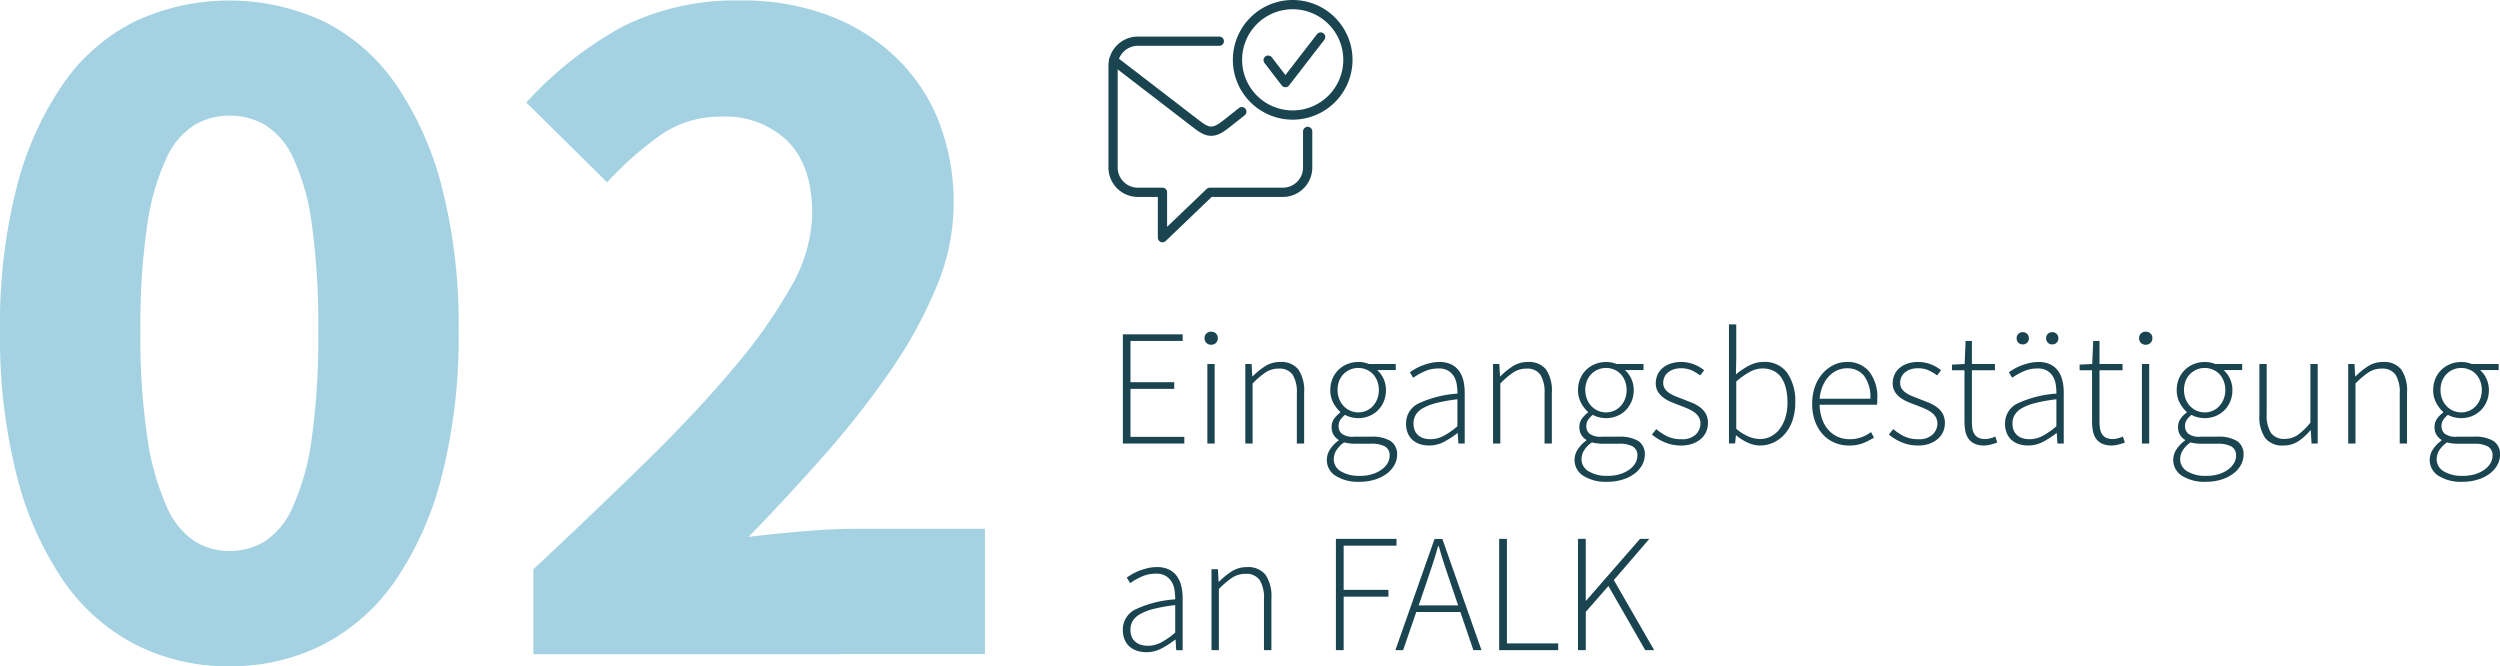
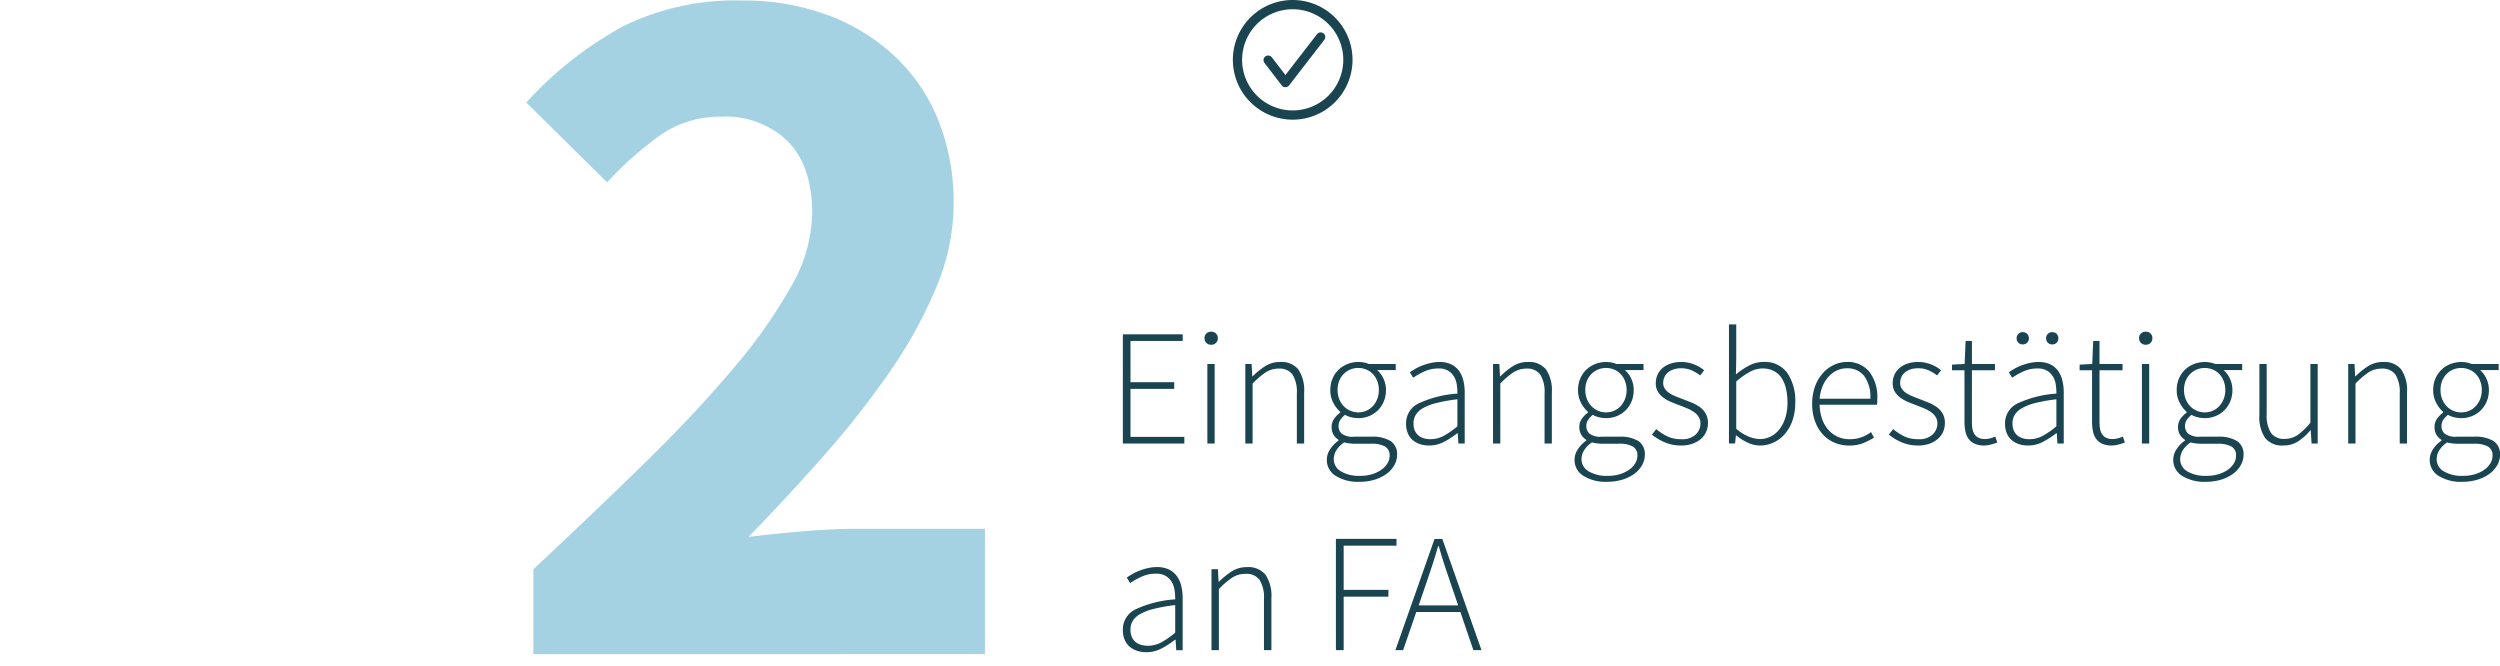
<svg xmlns="http://www.w3.org/2000/svg" width="277.8" height="74.031" viewBox="0 0 277.8 74.031">
  <g id="Gruppe_829" data-name="Gruppe 829" transform="translate(-1224.008 -2299.945)">
-     <path id="Pfad_371" data-name="Pfad 371" d="M480.849,225.216a22.6,22.6,0,0,1-10.44-2.412,22.048,22.048,0,0,1-8.027-7.13A36.461,36.461,0,0,1,457.219,204a62.648,62.648,0,0,1-1.852-16.053,61.323,61.323,0,0,1,1.852-15.939,35.868,35.868,0,0,1,5.163-11.507,21.234,21.234,0,0,1,8.027-6.961,24.845,24.845,0,0,1,20.879,0,21.249,21.249,0,0,1,8.027,6.961,35.915,35.915,0,0,1,5.163,11.507,61.323,61.323,0,0,1,1.852,15.939A62.648,62.648,0,0,1,504.479,204a36.508,36.508,0,0,1-5.163,11.674,22.064,22.064,0,0,1-8.027,7.13,22.6,22.6,0,0,1-10.44,2.412m0-12.8a7.547,7.547,0,0,0,3.929-1.067,8.7,8.7,0,0,0,3.143-3.871A27.448,27.448,0,0,0,490,199.958a81.062,81.062,0,0,0,.73-12.012,79.931,79.931,0,0,0-.73-11.955,24.908,24.908,0,0,0-2.076-7.3,8.386,8.386,0,0,0-3.143-3.649,7.88,7.88,0,0,0-3.929-1.01,7.652,7.652,0,0,0-3.816,1.01,8.366,8.366,0,0,0-3.143,3.649,25.835,25.835,0,0,0-2.132,7.3,74.161,74.161,0,0,0-.786,11.955,75.209,75.209,0,0,0,.786,12.012,28.532,28.532,0,0,0,2.132,7.522,8.681,8.681,0,0,0,3.143,3.871,7.333,7.333,0,0,0,3.816,1.067" transform="translate(768.641 2148.761)" fill="#a4d2e2" />
    <path id="Pfad_372" data-name="Pfad 372" d="M512.1,223.869v-9.43q6.846-6.4,12.517-11.955t9.765-10.44a56.911,56.911,0,0,0,6.4-9.093,16.787,16.787,0,0,0,2.3-8.026q0-5.275-2.695-8.026a9.9,9.9,0,0,0-7.408-2.75,11.583,11.583,0,0,0-6.961,2.189,38.379,38.379,0,0,0-5.724,5.107l-8.981-8.869a41.008,41.008,0,0,1,10.777-8.476,28.113,28.113,0,0,1,13.133-2.862,27.08,27.08,0,0,1,9.6,1.628,22.039,22.039,0,0,1,7.465,4.6,20.081,20.081,0,0,1,4.827,7.128,24.609,24.609,0,0,1,1.684,9.318,24.057,24.057,0,0,1-1.908,9.149,49.987,49.987,0,0,1-5.109,9.317,98.616,98.616,0,0,1-7.3,9.318q-4.1,4.659-8.474,9.149,2.694-.337,6.005-.618t5.894-.28h14.37v13.92Z" transform="translate(771.177 2148.761)" fill="#a4d2e2" />
    <path id="Pfad_382" data-name="Pfad 382" d="M577.335,220.924a3.325,3.325,0,0,1-1.012-.149,2.416,2.416,0,0,1-.826-.451,2.065,2.065,0,0,1-.562-.769,2.724,2.724,0,0,1-.207-1.107,2.473,2.473,0,0,1,1.4-2.279,12.353,12.353,0,0,1,4.419-1.116,7.225,7.225,0,0,0-.075-1.022,2.441,2.441,0,0,0-.319-.919,1.936,1.936,0,0,0-.656-.658,2.068,2.068,0,0,0-1.088-.253,3.8,3.8,0,0,0-1.651.356,7.811,7.811,0,0,0-1.22.694l-.375-.619q.245-.169.591-.375a5.342,5.342,0,0,1,.779-.375,7.172,7.172,0,0,1,.938-.291,4.473,4.473,0,0,1,1.051-.122,2.969,2.969,0,0,1,1.333.272,2.384,2.384,0,0,1,.881.741,3.072,3.072,0,0,1,.487,1.1,5.836,5.836,0,0,1,.151,1.36v5.76h-.713l-.074-1.163h-.057a9.9,9.9,0,0,1-1.492.966,3.572,3.572,0,0,1-1.7.422m.151-.713a3.177,3.177,0,0,0,1.5-.375,8.938,8.938,0,0,0,1.557-1.087V215.69a19.072,19.072,0,0,0-2.345.413,6.117,6.117,0,0,0-1.539.581,2.238,2.238,0,0,0-.835.769,1.858,1.858,0,0,0-.253.956,2.042,2.042,0,0,0,.149.826,1.476,1.476,0,0,0,.413.553,1.707,1.707,0,0,0,.609.319,2.586,2.586,0,0,0,.741.1" transform="translate(774.051 2151.491)" fill="#194450" />
    <path id="Pfad_383" data-name="Pfad 383" d="M584.15,220.7v-9h.713l.075,1.388h.056a8.16,8.16,0,0,1,1.425-1.154,3.076,3.076,0,0,1,1.67-.46,2.448,2.448,0,0,1,2.062.845,4.231,4.231,0,0,1,.657,2.608V220.7h-.826v-5.666a3.757,3.757,0,0,0-.479-2.129,1.8,1.8,0,0,0-1.585-.685,2.653,2.653,0,0,0-1.464.422,8.9,8.9,0,0,0-1.482,1.266V220.7Z" transform="translate(774.478 2151.491)" fill="#194450" />
    <path id="Pfad_384" data-name="Pfad 384" d="M597.377,220.835V208.472h6.734v.751h-5.872v4.915h4.972v.751h-4.972v5.947Z" transform="translate(775.077 2151.355)" fill="#194450" />
    <path id="Pfad_385" data-name="Pfad 385" d="M603.7,220.835l4.353-12.362h.862l4.352,12.362h-.9l-1.445-4.24h-4.9l-1.463,4.24Zm3.376-7.279-.788,2.308h4.389l-.787-2.308q-.376-1.107-.713-2.12t-.656-2.158h-.075q-.32,1.145-.656,2.158t-.713,2.12" transform="translate(775.363 2151.355)" fill="#194450" />
-     <path id="Pfad_386" data-name="Pfad 386" d="M614.731,220.835V208.472h.862v11.613h5.7v.751Z" transform="translate(775.864 2151.355)" fill="#194450" />
-     <path id="Pfad_387" data-name="Pfad 387" d="M623.112,220.835V208.472h.862v6.867h.038L630,208.472h1.032l-3.939,4.577,4.483,7.786h-.994l-4.09-7.129-2.514,2.87v4.259Z" transform="translate(776.244 2151.355)" fill="#194450" />
    <g id="Gruppe_800" data-name="Gruppe 800" transform="translate(1224.008 2300)">
-       <path id="Pfad_388" data-name="Pfad 388" d="M587.994,163.3l-1.827,1.444c-1.323,1.046-1.983.9-3.145,0l-9.269-7.129" transform="translate(-450.002 -150.95)" fill="none" stroke="#194450" stroke-linecap="round" stroke-linejoin="round" stroke-width="1.027" />
-       <path id="Pfad_389" data-name="Pfad 389" d="M595.312,165.59v4.02a2.755,2.755,0,0,1-2.746,2.746H584.44l-5.262,5.044v-5.044h-2.745a2.755,2.755,0,0,1-2.746-2.746v-11.3a2.755,2.755,0,0,1,2.746-2.746h9.059" transform="translate(-450.004 -151.042)" fill="none" stroke="#194450" stroke-linecap="round" stroke-linejoin="round" stroke-width="1.027" />
      <path id="Pfad_390" data-name="Pfad 390" d="M593.048,151.678a6.135,6.135,0,1,1-6.134,6.134A6.134,6.134,0,0,1,593.048,151.678Z" transform="translate(-449.405 -151.219)" fill="none" stroke="#194450" stroke-linecap="round" stroke-linejoin="round" stroke-width="1.027" />
      <path id="Pfad_391" data-name="Pfad 391" d="M590.173,157.688l1.918,2.5,3.918-5.07" transform="translate(-449.257 -151.063)" fill="none" stroke="#194450" stroke-linecap="round" stroke-linejoin="round" stroke-width="1.027" />
    </g>
    <path id="Pfad_1296" data-name="Pfad 1296" d="M1.94-1.141V-13.275H8.587v.737h-5.8v4.585H7.648v.737H2.787v5.34H8.771v.737Zm9.39,0V-9.979h.81v8.838Zm.423-10.974a.73.73,0,0,1-.525-.2.683.683,0,0,1-.212-.516.7.7,0,0,1,.212-.543.749.749,0,0,1,.525-.193.749.749,0,0,1,.525.193.7.7,0,0,1,.212.543.683.683,0,0,1-.212.516A.73.73,0,0,1,11.754-12.115ZM15.547-1.141V-9.979h.7l.074,1.363h.055a8.035,8.035,0,0,1,1.4-1.132,3.016,3.016,0,0,1,1.639-.451,2.406,2.406,0,0,1,2.025.829,4.154,4.154,0,0,1,.644,2.559v5.671h-.81V-6.7a3.693,3.693,0,0,0-.47-2.09,1.763,1.763,0,0,0-1.556-.672,2.6,2.6,0,0,0-1.436.414,8.761,8.761,0,0,0-1.455,1.243v6.665ZM28.233,3.112a4.657,4.657,0,0,1-2.651-.663A2.057,2.057,0,0,1,24.606.663a2.106,2.106,0,0,1,.35-1.142,3.66,3.66,0,0,1,.957-.994v-.074a1.7,1.7,0,0,1-.552-.552,1.59,1.59,0,0,1-.221-.865,1.556,1.556,0,0,1,.331-1,3.075,3.075,0,0,1,.626-.617v-.074a3.544,3.544,0,0,1-.764-.994,2.957,2.957,0,0,1-.341-1.436,3.206,3.206,0,0,1,.239-1.252,2.965,2.965,0,0,1,.663-.985,3.021,3.021,0,0,1,.994-.644A3.219,3.219,0,0,1,28.1-10.2a3.113,3.113,0,0,1,.663.064,2.508,2.508,0,0,1,.5.157h3V-9.3H30.2a2.87,2.87,0,0,1,.7.948,2.938,2.938,0,0,1,.276,1.28,3.206,3.206,0,0,1-.239,1.252,3.037,3.037,0,0,1-.654.985,2.941,2.941,0,0,1-.976.644,3.149,3.149,0,0,1-1.206.23,3.371,3.371,0,0,1-.764-.092,2.51,2.51,0,0,1-.709-.276,2.771,2.771,0,0,0-.506.534,1.23,1.23,0,0,0-.212.737,1.1,1.1,0,0,0,.35.819,1.959,1.959,0,0,0,1.344.341h1.9a3.933,3.933,0,0,1,2.2.488A1.735,1.735,0,0,1,32.413.129a2.31,2.31,0,0,1-.295,1.114,3.008,3.008,0,0,1-.838.957,4.342,4.342,0,0,1-1.317.663A5.64,5.64,0,0,1,28.233,3.112ZM28.1-4.6a2.226,2.226,0,0,0,.875-.175,2.131,2.131,0,0,0,.727-.506,2.48,2.48,0,0,0,.5-.792,2.7,2.7,0,0,0,.184-1.013A2.7,2.7,0,0,0,30.2-8.1a2.345,2.345,0,0,0-.488-.773,2.137,2.137,0,0,0-.727-.488,2.293,2.293,0,0,0-.884-.175,2.272,2.272,0,0,0-.893.175,2.263,2.263,0,0,0-.727.488,2.288,2.288,0,0,0-.5.764A2.684,2.684,0,0,0,25.8-7.089a2.7,2.7,0,0,0,.184,1.013,2.4,2.4,0,0,0,.506.792,2.228,2.228,0,0,0,.737.506A2.226,2.226,0,0,0,28.1-4.6Zm.221,7.052a4.417,4.417,0,0,0,1.344-.193A3.514,3.514,0,0,0,30.7,1.75a2.366,2.366,0,0,0,.654-.709,1.609,1.609,0,0,0,.23-.819,1.1,1.1,0,0,0-.525-1.04,3.076,3.076,0,0,0-1.519-.3h-1.9q-.147,0-.451-.028a4.007,4.007,0,0,1-.654-.12,2.914,2.914,0,0,0-.884.9,1.9,1.9,0,0,0-.276.957,1.56,1.56,0,0,0,.764,1.344A3.887,3.887,0,0,0,28.325,2.449ZM35.967-.92a3.245,3.245,0,0,1-.994-.147,2.359,2.359,0,0,1-.81-.442,2.045,2.045,0,0,1-.552-.755,2.681,2.681,0,0,1-.2-1.086,2.428,2.428,0,0,1,1.372-2.237,12.14,12.14,0,0,1,4.336-1.1,6.964,6.964,0,0,0-.074-1,2.388,2.388,0,0,0-.313-.9,1.9,1.9,0,0,0-.644-.644,2.023,2.023,0,0,0-1.068-.249,3.728,3.728,0,0,0-1.62.35,7.812,7.812,0,0,0-1.2.681l-.368-.608q.239-.166.58-.368a5.205,5.205,0,0,1,.764-.368,7.064,7.064,0,0,1,.921-.285,4.39,4.39,0,0,1,1.031-.12,2.9,2.9,0,0,1,1.307.267,2.33,2.33,0,0,1,.865.727,3.023,3.023,0,0,1,.479,1.077,5.74,5.74,0,0,1,.147,1.335v5.653h-.7l-.074-1.142H39.1a9.8,9.8,0,0,1-1.464.948A3.51,3.51,0,0,1,35.967-.92Zm.147-.7a3.12,3.12,0,0,0,1.473-.368,8.755,8.755,0,0,0,1.528-1.068v-3a18.589,18.589,0,0,0-2.3.405,5.993,5.993,0,0,0-1.51.571,2.193,2.193,0,0,0-.819.755,1.821,1.821,0,0,0-.249.939,1.991,1.991,0,0,0,.147.81,1.453,1.453,0,0,0,.405.543,1.69,1.69,0,0,0,.6.313A2.54,2.54,0,0,0,36.114-1.62Zm6.96.479V-9.979h.7l.074,1.363H43.9a8.035,8.035,0,0,1,1.4-1.132,3.015,3.015,0,0,1,1.639-.451,2.406,2.406,0,0,1,2.025.829,4.154,4.154,0,0,1,.644,2.559v5.671H48.8V-6.7a3.693,3.693,0,0,0-.47-2.09,1.763,1.763,0,0,0-1.556-.672,2.6,2.6,0,0,0-1.436.414,8.761,8.761,0,0,0-1.455,1.243v6.665ZM55.76,3.112a4.657,4.657,0,0,1-2.651-.663A2.057,2.057,0,0,1,52.133.663a2.106,2.106,0,0,1,.35-1.142,3.66,3.66,0,0,1,.957-.994v-.074a1.7,1.7,0,0,1-.552-.552,1.59,1.59,0,0,1-.221-.865,1.556,1.556,0,0,1,.331-1,3.075,3.075,0,0,1,.626-.617v-.074a3.544,3.544,0,0,1-.764-.994,2.957,2.957,0,0,1-.341-1.436,3.206,3.206,0,0,1,.239-1.252,2.965,2.965,0,0,1,.663-.985,3.021,3.021,0,0,1,.994-.644,3.219,3.219,0,0,1,1.215-.23,3.113,3.113,0,0,1,.663.064,2.508,2.508,0,0,1,.5.157h3V-9.3H57.73a2.87,2.87,0,0,1,.7.948,2.938,2.938,0,0,1,.276,1.28,3.206,3.206,0,0,1-.239,1.252,3.037,3.037,0,0,1-.654.985,2.941,2.941,0,0,1-.976.644,3.149,3.149,0,0,1-1.206.23,3.371,3.371,0,0,1-.764-.092,2.51,2.51,0,0,1-.709-.276,2.771,2.771,0,0,0-.506.534,1.23,1.23,0,0,0-.212.737,1.1,1.1,0,0,0,.35.819,1.959,1.959,0,0,0,1.344.341h1.9a3.933,3.933,0,0,1,2.2.488A1.735,1.735,0,0,1,59.94.129a2.31,2.31,0,0,1-.295,1.114,3.008,3.008,0,0,1-.838.957,4.342,4.342,0,0,1-1.317.663A5.64,5.64,0,0,1,55.76,3.112ZM55.631-4.6a2.226,2.226,0,0,0,.875-.175,2.131,2.131,0,0,0,.727-.506,2.48,2.48,0,0,0,.5-.792,2.7,2.7,0,0,0,.184-1.013A2.7,2.7,0,0,0,57.73-8.1a2.345,2.345,0,0,0-.488-.773,2.137,2.137,0,0,0-.727-.488,2.293,2.293,0,0,0-.884-.175,2.272,2.272,0,0,0-.893.175,2.263,2.263,0,0,0-.727.488,2.288,2.288,0,0,0-.5.764,2.684,2.684,0,0,0-.184,1.022,2.7,2.7,0,0,0,.184,1.013,2.4,2.4,0,0,0,.506.792,2.228,2.228,0,0,0,.737.506A2.226,2.226,0,0,0,55.631-4.6Zm.221,7.052A4.417,4.417,0,0,0,57.2,2.256a3.514,3.514,0,0,0,1.031-.506,2.366,2.366,0,0,0,.654-.709,1.609,1.609,0,0,0,.23-.819,1.1,1.1,0,0,0-.525-1.04,3.076,3.076,0,0,0-1.519-.3h-1.9q-.147,0-.451-.028a4.007,4.007,0,0,1-.654-.12,2.914,2.914,0,0,0-.884.9,1.9,1.9,0,0,0-.276.957,1.56,1.56,0,0,0,.764,1.344A3.887,3.887,0,0,0,55.852,2.449Zm8.12-3.37a4.536,4.536,0,0,1-1.823-.359,5.69,5.69,0,0,1-1.418-.856l.479-.608a6.207,6.207,0,0,0,1.215.8,3.563,3.563,0,0,0,1.6.322A2.138,2.138,0,0,0,65.6-2.145a1.678,1.678,0,0,0,.525-1.224,1.338,1.338,0,0,0-.193-.718,1.821,1.821,0,0,0-.506-.534,3.938,3.938,0,0,0-.69-.387q-.377-.166-.764-.313-.5-.184-1-.387a4.434,4.434,0,0,1-.911-.488,2.376,2.376,0,0,1-.654-.681,1.783,1.783,0,0,1-.249-.967,2.3,2.3,0,0,1,.184-.911,2.073,2.073,0,0,1,.552-.755,2.692,2.692,0,0,1,.893-.506,3.7,3.7,0,0,1,1.224-.184,3.8,3.8,0,0,1,1.372.258,3.958,3.958,0,0,1,1.151.663l-.442.571a5.208,5.208,0,0,0-.939-.562,2.784,2.784,0,0,0-1.178-.23,2.522,2.522,0,0,0-.884.138A1.945,1.945,0,0,0,62.472-9a1.377,1.377,0,0,0-.368.516,1.555,1.555,0,0,0-.12.589,1.167,1.167,0,0,0,.175.654,1.708,1.708,0,0,0,.47.47,3.65,3.65,0,0,0,.672.359q.377.157.764.3l1.031.405a4.325,4.325,0,0,1,.93.5,2.376,2.376,0,0,1,.672.727,2.074,2.074,0,0,1,.258,1.077,2.382,2.382,0,0,1-.193.948,2.2,2.2,0,0,1-.58.792,2.928,2.928,0,0,1-.939.543A3.679,3.679,0,0,1,63.972-.92Zm8.783,0a3.307,3.307,0,0,1-1.335-.3A5.647,5.647,0,0,1,70.1-2.043h-.037l-.092.9h-.681V-14.38h.81v3.83l-.037,1.731A8.144,8.144,0,0,1,71.522-9.8a3.41,3.41,0,0,1,1.6-.405,3.056,3.056,0,0,1,2.651,1.224,5.5,5.5,0,0,1,.884,3.287,5.99,5.99,0,0,1-.313,2.007,4.529,4.529,0,0,1-.856,1.5,3.7,3.7,0,0,1-1.252.939A3.542,3.542,0,0,1,72.755-.92Zm-.037-.718a2.65,2.65,0,0,0,1.234-.295,2.864,2.864,0,0,0,.976-.829,4.094,4.094,0,0,0,.635-1.28,5.57,5.57,0,0,0,.23-1.648,6.91,6.91,0,0,0-.157-1.51,3.629,3.629,0,0,0-.488-1.206,2.332,2.332,0,0,0-.865-.792,2.7,2.7,0,0,0-1.289-.285,2.967,2.967,0,0,0-1.381.377A7.827,7.827,0,0,0,70.1-8.028V-2.78a4.936,4.936,0,0,0,1.418.884A3.452,3.452,0,0,0,72.718-1.638Zm9.906.718a4.073,4.073,0,0,1-1.593-.313,3.693,3.693,0,0,1-1.3-.911A4.4,4.4,0,0,1,78.859-3.6a5.487,5.487,0,0,1-.322-1.943,5.563,5.563,0,0,1,.322-1.952,4.47,4.47,0,0,1,.865-1.464,3.866,3.866,0,0,1,1.234-.921,3.338,3.338,0,0,1,1.427-.322,3.08,3.08,0,0,1,2.486,1.068,4.547,4.547,0,0,1,.9,3.02v.331a1.524,1.524,0,0,1-.037.331H79.365a5.138,5.138,0,0,0,.258,1.537A3.639,3.639,0,0,0,80.3-2.7a3.068,3.068,0,0,0,1.04.792A3.166,3.166,0,0,0,82.7-1.62,3.764,3.764,0,0,0,84-1.832a4.248,4.248,0,0,0,1.077-.58l.331.626a10.925,10.925,0,0,1-1.169.589A4.061,4.061,0,0,1,82.624-.92ZM79.365-6.113H85a3.916,3.916,0,0,0-.7-2.55A2.342,2.342,0,0,0,82.4-9.5a2.635,2.635,0,0,0-1.086.23,2.878,2.878,0,0,0-.93.672,3.619,3.619,0,0,0-.681,1.068A4.71,4.71,0,0,0,79.365-6.113ZM90.3-.92a4.536,4.536,0,0,1-1.823-.359,5.69,5.69,0,0,1-1.418-.856l.479-.608a6.207,6.207,0,0,0,1.215.8,3.563,3.563,0,0,0,1.6.322,2.138,2.138,0,0,0,1.574-.525,1.678,1.678,0,0,0,.525-1.224,1.338,1.338,0,0,0-.193-.718,1.821,1.821,0,0,0-.506-.534,3.938,3.938,0,0,0-.69-.387q-.377-.166-.764-.313-.5-.184-1-.387a4.435,4.435,0,0,1-.911-.488,2.376,2.376,0,0,1-.654-.681,1.783,1.783,0,0,1-.249-.967,2.3,2.3,0,0,1,.184-.911,2.073,2.073,0,0,1,.552-.755,2.692,2.692,0,0,1,.893-.506,3.7,3.7,0,0,1,1.224-.184,3.8,3.8,0,0,1,1.372.258,3.958,3.958,0,0,1,1.151.663l-.442.571a5.208,5.208,0,0,0-.939-.562A2.784,2.784,0,0,0,90.3-9.5a2.522,2.522,0,0,0-.884.138A1.945,1.945,0,0,0,88.8-9a1.377,1.377,0,0,0-.368.516,1.555,1.555,0,0,0-.12.589,1.167,1.167,0,0,0,.175.654,1.708,1.708,0,0,0,.47.47,3.65,3.65,0,0,0,.672.359q.377.157.764.3l1.031.405a4.325,4.325,0,0,1,.93.5,2.376,2.376,0,0,1,.672.727,2.074,2.074,0,0,1,.258,1.077,2.382,2.382,0,0,1-.193.948,2.2,2.2,0,0,1-.58.792,2.928,2.928,0,0,1-.939.543A3.679,3.679,0,0,1,90.3-.92Zm7.365,0A2.576,2.576,0,0,1,96.6-1.114a1.71,1.71,0,0,1-.681-.543,2.121,2.121,0,0,1-.359-.847,5.448,5.448,0,0,1-.1-1.086V-9.28H94.077v-.626l1.4-.074.11-2.559h.7v2.559h2.559v.7H96.287v5.763a4.129,4.129,0,0,0,.064.764,1.579,1.579,0,0,0,.23.589,1.111,1.111,0,0,0,.451.387,1.721,1.721,0,0,0,.746.138,2.145,2.145,0,0,0,.562-.083,3.489,3.489,0,0,0,.543-.193l.221.663a6.216,6.216,0,0,1-.773.239A2.932,2.932,0,0,1,97.668-.92Zm4.861,0a3.245,3.245,0,0,1-.994-.147,2.359,2.359,0,0,1-.81-.442,2.045,2.045,0,0,1-.552-.755,2.681,2.681,0,0,1-.2-1.086,2.428,2.428,0,0,1,1.372-2.237,12.14,12.14,0,0,1,4.336-1.1,6.964,6.964,0,0,0-.074-1,2.388,2.388,0,0,0-.313-.9,1.9,1.9,0,0,0-.644-.644,2.023,2.023,0,0,0-1.068-.249,3.728,3.728,0,0,0-1.62.35,7.812,7.812,0,0,0-1.2.681l-.368-.608q.239-.166.58-.368a5.206,5.206,0,0,1,.764-.368,7.064,7.064,0,0,1,.921-.285,4.39,4.39,0,0,1,1.031-.12A2.9,2.9,0,0,1,105-9.933a2.33,2.33,0,0,1,.865.727,3.023,3.023,0,0,1,.479,1.077,5.74,5.74,0,0,1,.147,1.335v5.653h-.7l-.074-1.142h-.055a9.8,9.8,0,0,1-1.464.948A3.51,3.51,0,0,1,102.529-.92Zm.147-.7a3.12,3.12,0,0,0,1.473-.368,8.755,8.755,0,0,0,1.528-1.068v-3a18.589,18.589,0,0,0-2.3.405,5.993,5.993,0,0,0-1.51.571,2.193,2.193,0,0,0-.819.755,1.821,1.821,0,0,0-.249.939,1.991,1.991,0,0,0,.147.81,1.453,1.453,0,0,0,.405.543,1.69,1.69,0,0,0,.6.313A2.54,2.54,0,0,0,102.676-1.62Zm-.737-10.532a.661.661,0,0,1-.488-.193.661.661,0,0,1-.193-.488.661.661,0,0,1,.193-.488.661.661,0,0,1,.488-.193.661.661,0,0,1,.488.193.661.661,0,0,1,.193.488.661.661,0,0,1-.193.488A.661.661,0,0,1,101.939-12.152Zm3.277,0a.661.661,0,0,1-.488-.193.661.661,0,0,1-.193-.488.661.661,0,0,1,.193-.488.661.661,0,0,1,.488-.193.661.661,0,0,1,.488.193.661.661,0,0,1,.193.488.661.661,0,0,1-.193.488A.661.661,0,0,1,105.217-12.152ZM111.845-.92a2.576,2.576,0,0,1-1.068-.193,1.71,1.71,0,0,1-.681-.543,2.121,2.121,0,0,1-.359-.847,5.447,5.447,0,0,1-.1-1.086V-9.28h-1.381v-.626l1.4-.074.11-2.559h.7v2.559h2.559v.7h-2.559v5.763a4.129,4.129,0,0,0,.064.764,1.579,1.579,0,0,0,.23.589,1.111,1.111,0,0,0,.451.387,1.721,1.721,0,0,0,.746.138,2.145,2.145,0,0,0,.562-.083,3.489,3.489,0,0,0,.543-.193l.221.663a6.216,6.216,0,0,1-.773.239A2.932,2.932,0,0,1,111.845-.92Zm3.333-.221V-9.979h.81v8.838Zm.424-10.974a.73.73,0,0,1-.525-.2.683.683,0,0,1-.212-.516.7.7,0,0,1,.212-.543.749.749,0,0,1,.525-.193.749.749,0,0,1,.525.193.7.7,0,0,1,.212.543.683.683,0,0,1-.212.516A.73.73,0,0,1,115.6-12.115Zm6.684,15.227a4.657,4.657,0,0,1-2.651-.663,2.057,2.057,0,0,1-.976-1.786,2.106,2.106,0,0,1,.35-1.142,3.66,3.66,0,0,1,.957-.994v-.074a1.7,1.7,0,0,1-.552-.552,1.59,1.59,0,0,1-.221-.865,1.556,1.556,0,0,1,.331-1,3.075,3.075,0,0,1,.626-.617v-.074a3.544,3.544,0,0,1-.764-.994,2.957,2.957,0,0,1-.341-1.436,3.206,3.206,0,0,1,.239-1.252,2.965,2.965,0,0,1,.663-.985,3.021,3.021,0,0,1,.994-.644,3.219,3.219,0,0,1,1.215-.23,3.113,3.113,0,0,1,.663.064,2.508,2.508,0,0,1,.5.157h3V-9.3h-2.062a2.87,2.87,0,0,1,.7.948,2.938,2.938,0,0,1,.276,1.28,3.206,3.206,0,0,1-.239,1.252,3.037,3.037,0,0,1-.654.985,2.941,2.941,0,0,1-.976.644,3.149,3.149,0,0,1-1.206.23,3.371,3.371,0,0,1-.764-.092,2.51,2.51,0,0,1-.709-.276,2.771,2.771,0,0,0-.506.534,1.23,1.23,0,0,0-.212.737,1.1,1.1,0,0,0,.35.819,1.959,1.959,0,0,0,1.344.341h1.9a3.933,3.933,0,0,1,2.2.488,1.735,1.735,0,0,1,.709,1.537,2.31,2.31,0,0,1-.295,1.114,3.008,3.008,0,0,1-.838.957,4.342,4.342,0,0,1-1.317.663A5.64,5.64,0,0,1,122.285,3.112ZM122.157-4.6a2.226,2.226,0,0,0,.875-.175,2.131,2.131,0,0,0,.727-.506,2.48,2.48,0,0,0,.5-.792,2.7,2.7,0,0,0,.184-1.013,2.7,2.7,0,0,0-.184-1.013,2.345,2.345,0,0,0-.488-.773,2.137,2.137,0,0,0-.727-.488,2.293,2.293,0,0,0-.884-.175,2.272,2.272,0,0,0-.893.175,2.263,2.263,0,0,0-.727.488,2.288,2.288,0,0,0-.5.764,2.684,2.684,0,0,0-.184,1.022,2.7,2.7,0,0,0,.184,1.013,2.4,2.4,0,0,0,.506.792,2.228,2.228,0,0,0,.737.506A2.226,2.226,0,0,0,122.157-4.6Zm.221,7.052a4.417,4.417,0,0,0,1.344-.193,3.514,3.514,0,0,0,1.031-.506,2.366,2.366,0,0,0,.654-.709,1.609,1.609,0,0,0,.23-.819,1.1,1.1,0,0,0-.525-1.04,3.076,3.076,0,0,0-1.519-.3h-1.9q-.147,0-.451-.028a4.007,4.007,0,0,1-.654-.12,2.914,2.914,0,0,0-.884.9,1.9,1.9,0,0,0-.276.957,1.56,1.56,0,0,0,.764,1.344A3.887,3.887,0,0,0,122.377,2.449ZM130.9-.92a2.406,2.406,0,0,1-2.025-.829,4.154,4.154,0,0,1-.644-2.559V-9.979h.81v5.561a3.693,3.693,0,0,0,.47,2.09,1.743,1.743,0,0,0,1.537.672,2.52,2.52,0,0,0,1.436-.433A7.039,7.039,0,0,0,133.9-3.461V-9.979h.81v8.838h-.681l-.092-1.473H133.9a6.025,6.025,0,0,1-1.363,1.234A2.97,2.97,0,0,1,130.9-.92Zm7.2-.221V-9.979h.7l.074,1.363h.055a8.034,8.034,0,0,1,1.4-1.132,3.015,3.015,0,0,1,1.639-.451,2.406,2.406,0,0,1,2.025.829,4.154,4.154,0,0,1,.644,2.559v5.671h-.81V-6.7a3.693,3.693,0,0,0-.47-2.09,1.763,1.763,0,0,0-1.556-.672,2.6,2.6,0,0,0-1.436.414,8.76,8.76,0,0,0-1.455,1.243v6.665Zm12.686,4.253a4.657,4.657,0,0,1-2.651-.663,2.057,2.057,0,0,1-.976-1.786,2.106,2.106,0,0,1,.35-1.142,3.66,3.66,0,0,1,.957-.994v-.074a1.7,1.7,0,0,1-.552-.552,1.59,1.59,0,0,1-.221-.865,1.556,1.556,0,0,1,.331-1,3.076,3.076,0,0,1,.626-.617v-.074a3.544,3.544,0,0,1-.764-.994,2.957,2.957,0,0,1-.341-1.436,3.206,3.206,0,0,1,.239-1.252,2.965,2.965,0,0,1,.663-.985,3.021,3.021,0,0,1,.994-.644,3.219,3.219,0,0,1,1.215-.23,3.113,3.113,0,0,1,.663.064,2.508,2.508,0,0,1,.5.157h3V-9.3h-2.062a2.87,2.87,0,0,1,.7.948,2.938,2.938,0,0,1,.276,1.28,3.206,3.206,0,0,1-.239,1.252,3.037,3.037,0,0,1-.654.985,2.941,2.941,0,0,1-.976.644,3.149,3.149,0,0,1-1.206.23,3.371,3.371,0,0,1-.764-.092,2.51,2.51,0,0,1-.709-.276,2.771,2.771,0,0,0-.506.534,1.23,1.23,0,0,0-.212.737,1.1,1.1,0,0,0,.35.819,1.959,1.959,0,0,0,1.344.341h1.9a3.933,3.933,0,0,1,2.2.488,1.735,1.735,0,0,1,.709,1.537,2.31,2.31,0,0,1-.295,1.114,3.008,3.008,0,0,1-.838.957,4.342,4.342,0,0,1-1.316.663A5.64,5.64,0,0,1,150.788,3.112ZM150.659-4.6a2.226,2.226,0,0,0,.875-.175,2.131,2.131,0,0,0,.727-.506,2.48,2.48,0,0,0,.5-.792,2.7,2.7,0,0,0,.184-1.013,2.7,2.7,0,0,0-.184-1.013,2.345,2.345,0,0,0-.488-.773,2.137,2.137,0,0,0-.727-.488,2.293,2.293,0,0,0-.884-.175,2.272,2.272,0,0,0-.893.175,2.263,2.263,0,0,0-.727.488,2.288,2.288,0,0,0-.5.764,2.684,2.684,0,0,0-.184,1.022,2.7,2.7,0,0,0,.184,1.013,2.4,2.4,0,0,0,.506.792,2.228,2.228,0,0,0,.737.506A2.225,2.225,0,0,0,150.659-4.6Zm.221,7.052a4.417,4.417,0,0,0,1.344-.193,3.514,3.514,0,0,0,1.031-.506,2.366,2.366,0,0,0,.654-.709,1.609,1.609,0,0,0,.23-.819,1.1,1.1,0,0,0-.525-1.04,3.076,3.076,0,0,0-1.519-.3h-1.9q-.147,0-.451-.028a4.007,4.007,0,0,1-.654-.12,2.914,2.914,0,0,0-.884.9,1.9,1.9,0,0,0-.276.957,1.56,1.56,0,0,0,.764,1.344A3.887,3.887,0,0,0,150.88,2.449Z" transform="translate(1346.84 2350.369)" fill="#194450" />
  </g>
</svg>